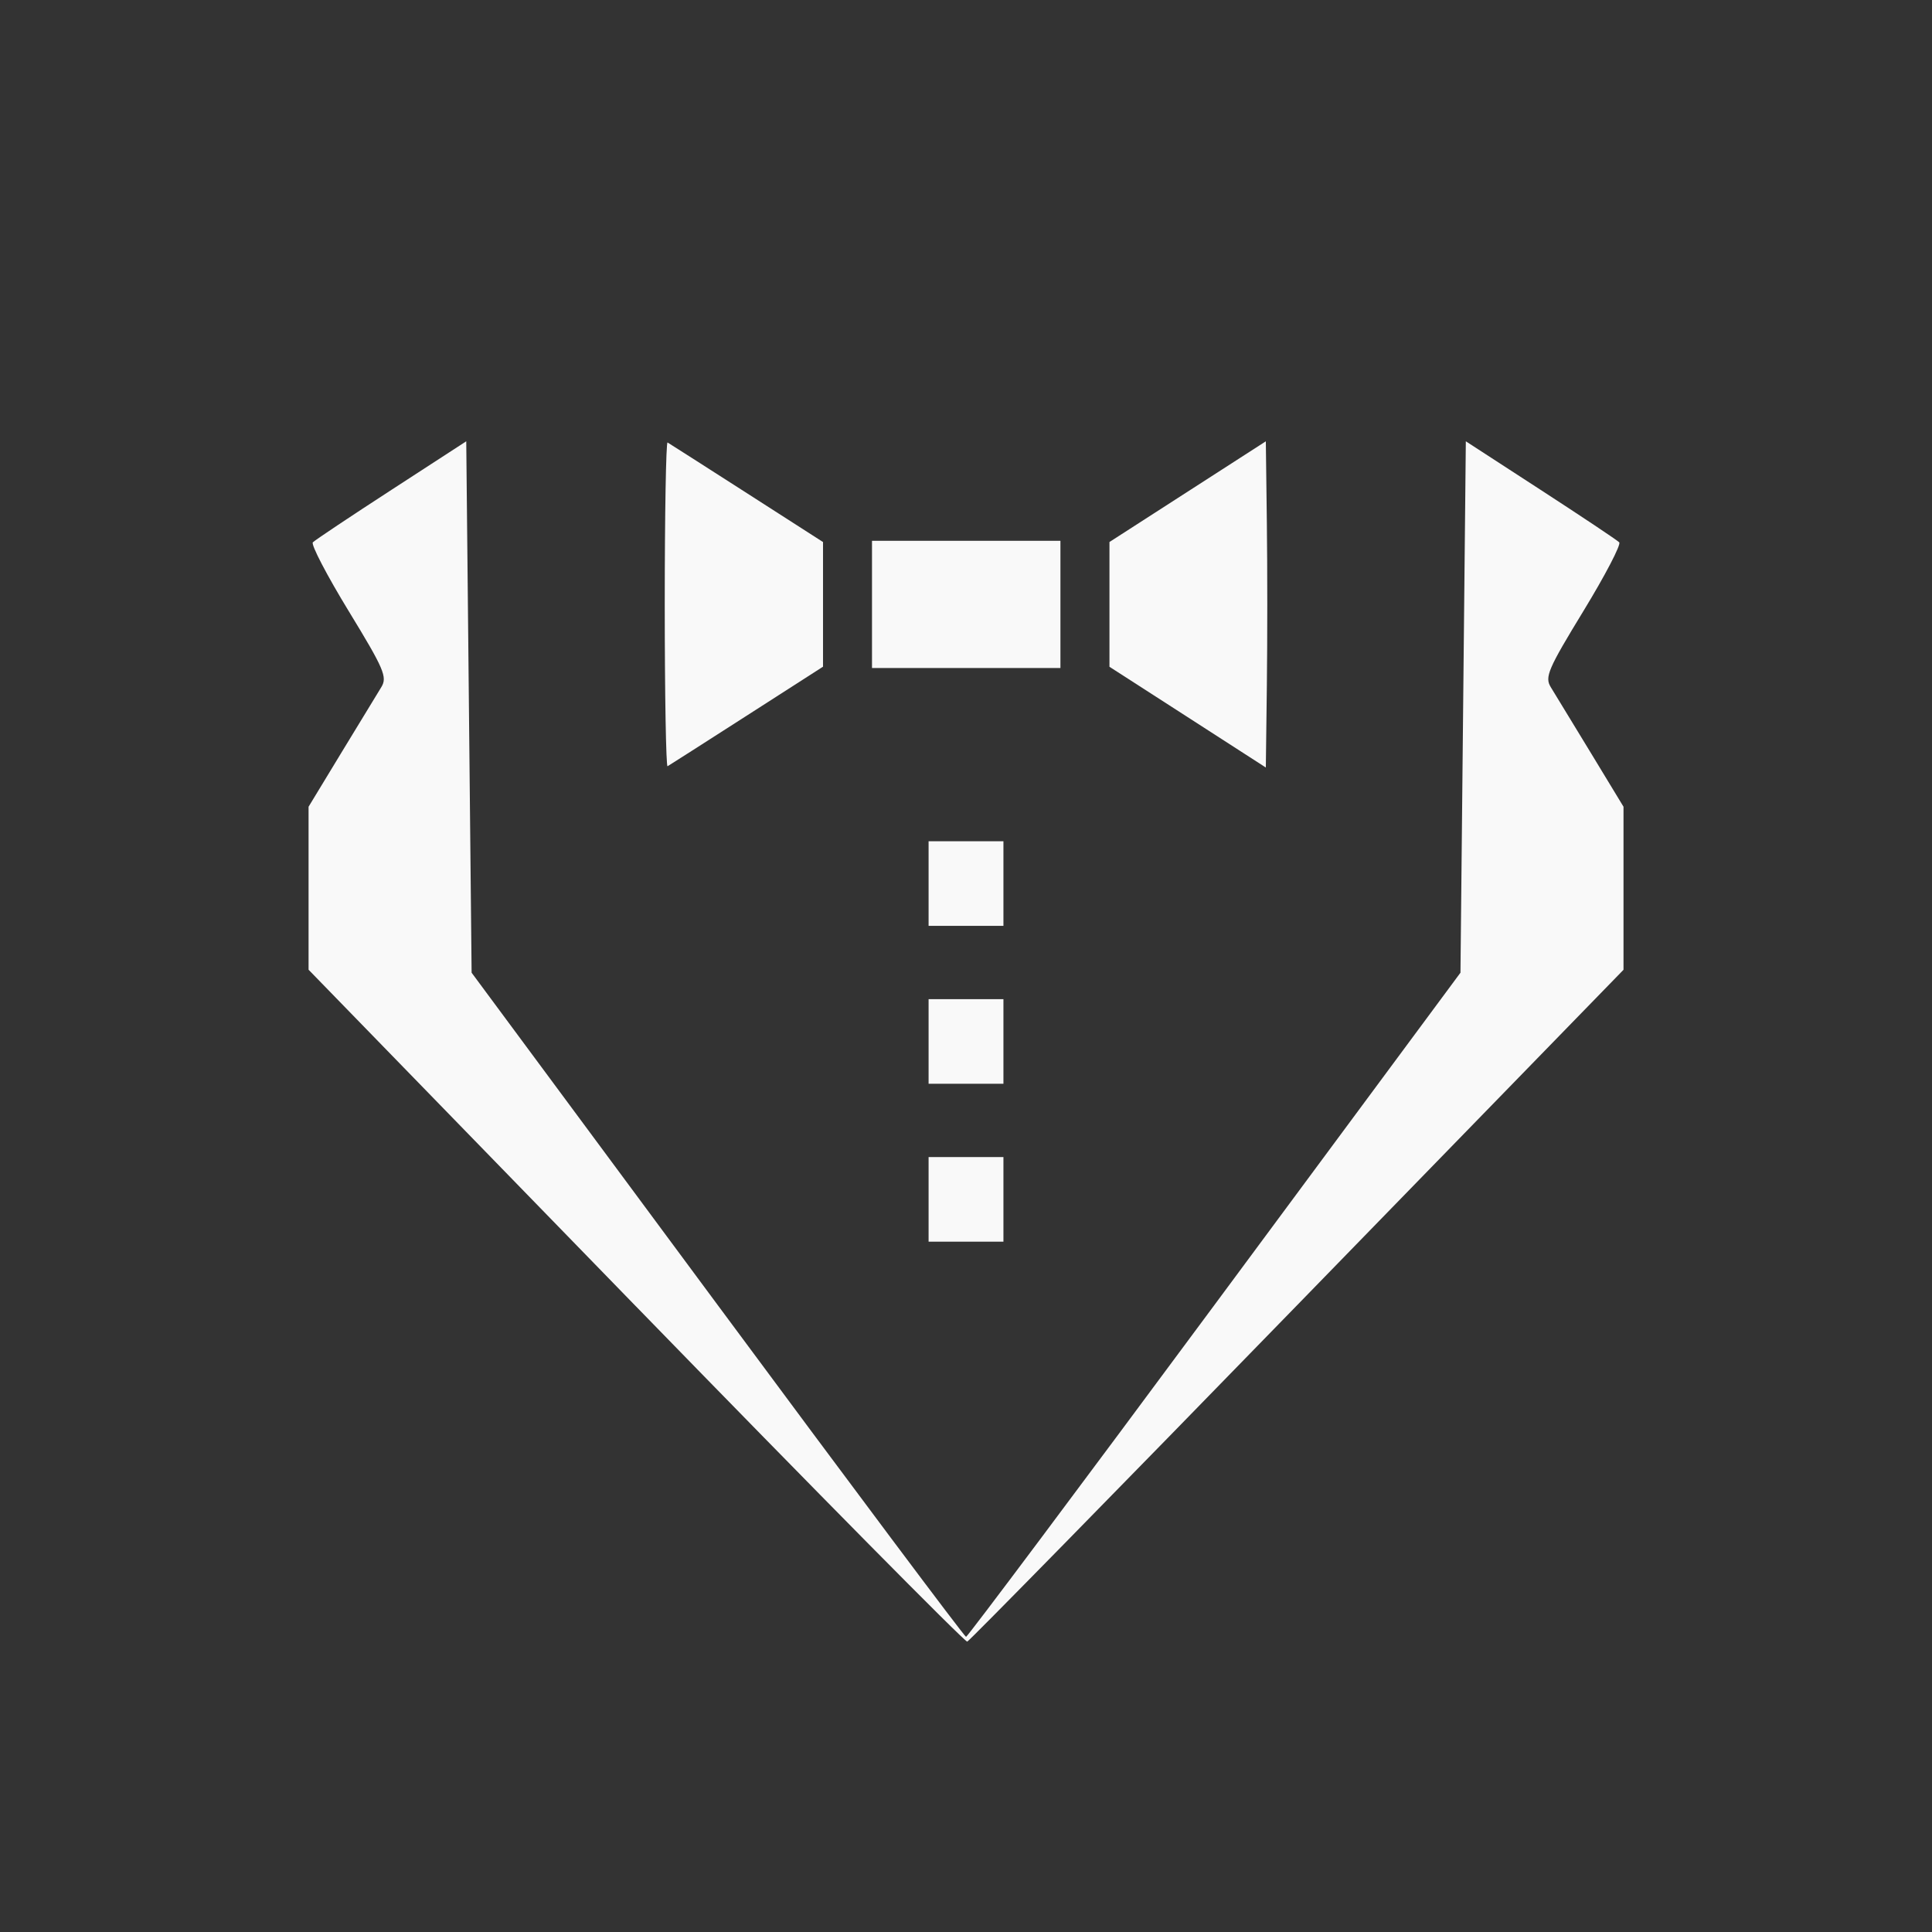
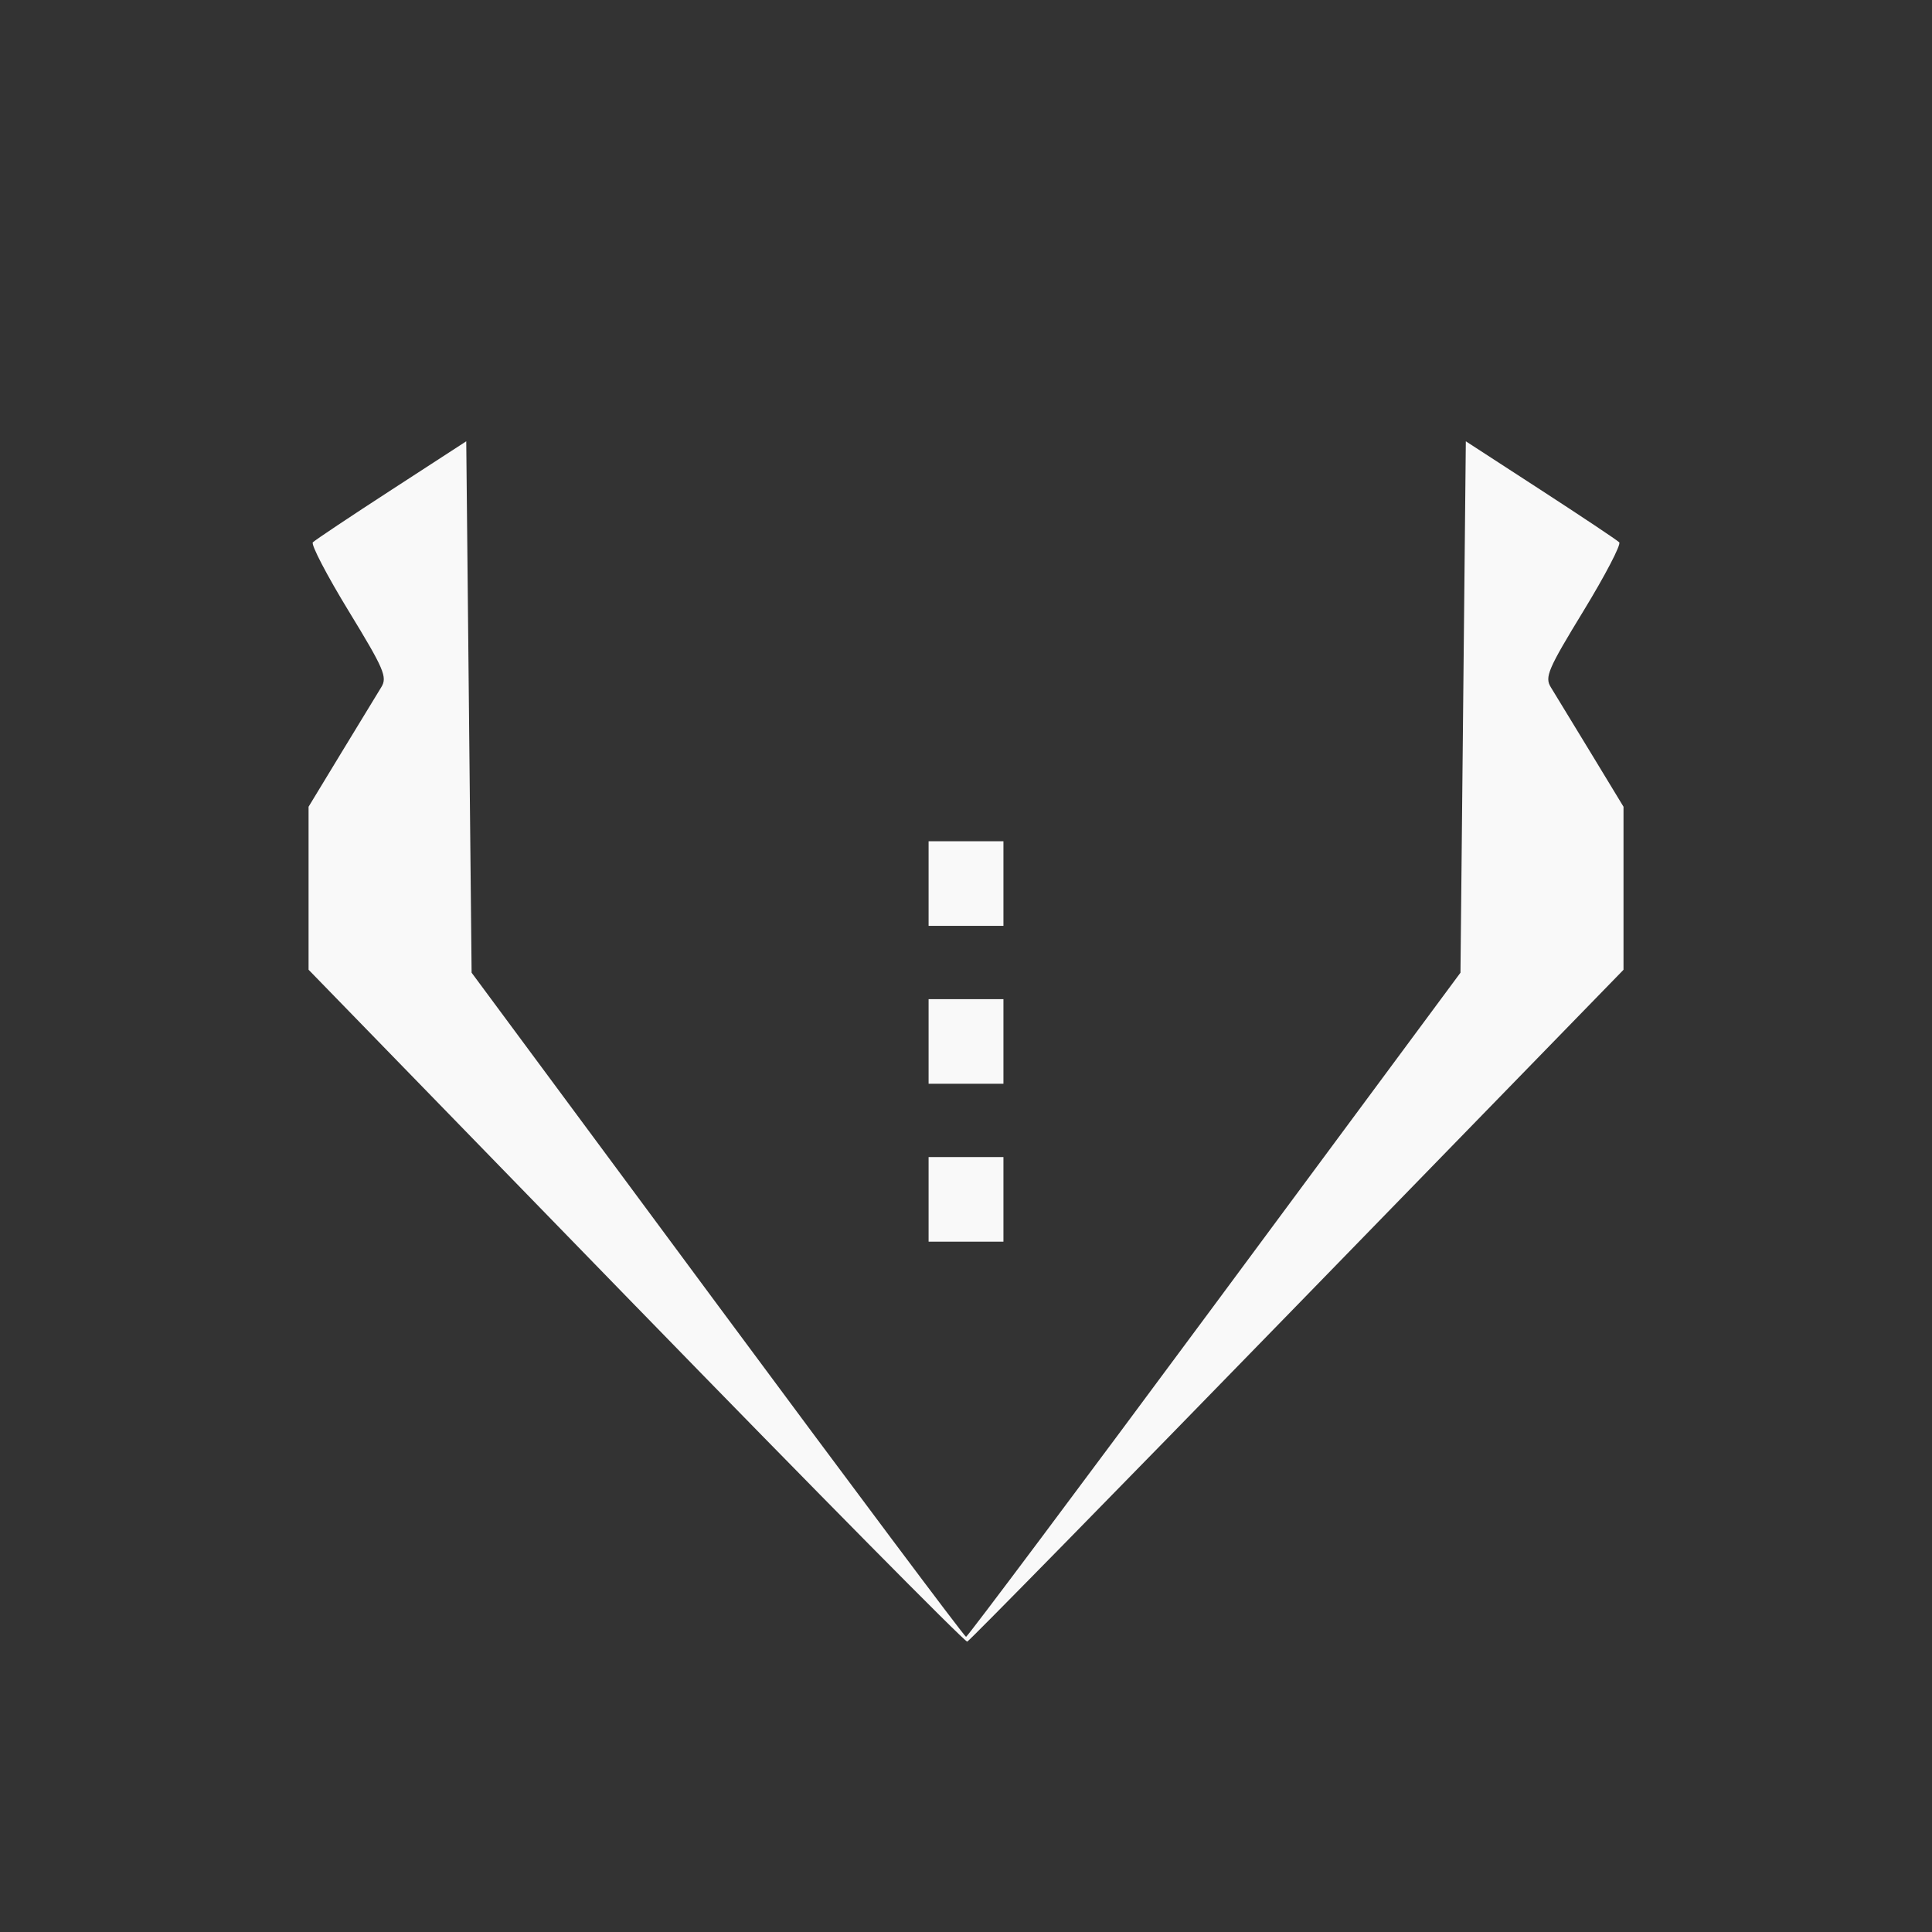
<svg xmlns="http://www.w3.org/2000/svg" xmlns:ns1="http://www.inkscape.org/namespaces/inkscape" xmlns:ns2="http://sodipodi.sourceforge.net/DTD/sodipodi-0.dtd" xmlns:xlink="http://www.w3.org/1999/xlink" width="256" height="256" viewBox="0 0 67.733 67.733" version="1.1" id="svg1" xml:space="preserve" ns1:version="1.3.2 (091e20e, 2023-11-25, custom)" ns2:docname="secret-agent-logo.svg">
  <rect x="0" y="0" width="67.733" height="67.733" fill="#333333" stroke="none" />
  <ns2:namedview id="namedview1" pagecolor="#ffffff" bordercolor="#000000" borderopacity="0.25" ns1:showpageshadow="2" ns1:pageopacity="0.0" ns1:pagecheckerboard="true" ns1:deskcolor="#d1d1d1" ns1:document-units="mm" ns1:zoom="3.1678732" ns1:cx="135.26425" ns1:cy="86.177692" ns1:window-width="3360" ns1:window-height="1850" ns1:window-x="6708" ns1:window-y="-12" ns1:window-maximized="1" ns1:current-layer="layer1" />
  <defs id="defs1">
    <linearGradient id="linearGradient3" ns1:collect="always">
      <stop style="stop-color:#484848;stop-opacity:1;" offset="0" id="stop3" />
      <stop style="stop-color:#000000;stop-opacity:1;" offset="1" id="stop4" />
    </linearGradient>
    <linearGradient ns1:collect="always" xlink:href="#linearGradient3" id="linearGradient6" gradientUnits="userSpaceOnUse" x1="0.295" y1="0.617" x2="67.379" y2="67.412" />
  </defs>
  <g ns1:label="logo-container" ns1:groupmode="layer" id="layer1">
-     <circle style="display:none;fill:url(#linearGradient6);fill-opacity:1;stroke:none;stroke-width:0.371;stroke-opacity:0" id="path2" cx="33.867" cy="33.867" r="33.867" ns1:label="background" />
    <g id="g1" ns1:label="logo">
      <path style="fill:#f9f9f9;fill-opacity:1;stroke:none;stroke-width:0.727;stroke-opacity:0" d="M 22.295,45.799 10.818,33.997 v -2.857 -2.857 l 1.152,-1.898 c 0.634,-1.044 1.262,-2.076 1.397,-2.293 0.219,-0.354 0.099,-0.634 -1.143,-2.669 -0.763,-1.25 -1.328,-2.334 -1.256,-2.41 0.072,-0.075 1.312,-0.903 2.755,-1.839 l 2.623,-1.703 0.094,9.315 0.094,9.315 8.62,11.642 c 4.741,6.403 8.662,11.642 8.714,11.642 0.052,0 3.973,-5.239 8.714,-11.642 l 8.62,-11.642 0.094,-9.315 0.094,-9.315 2.623,1.703 c 1.443,0.937 2.683,1.764 2.755,1.839 0.072,0.075 -0.493,1.159 -1.256,2.41 -1.242,2.035 -1.362,2.314 -1.143,2.669 0.134,0.218 0.763,1.25 1.397,2.293 l 1.152,1.898 v 2.858 2.858 L 45.481,45.752 c -6.289,6.465 -11.496,11.775 -11.571,11.801 -0.075,0.026 -5.301,-5.263 -11.614,-11.754 z" id="path1" ns1:label="jacket" ns2:nodetypes="scccssssscccssscccssssscccsss" />
-       <path d="m 23.305,21.189 c 0,-3.152 0.045,-5.706 0.099,-5.676 0.054,0.031 1.303,0.829 2.775,1.773 l 2.675,1.717 v 2.185 2.185 l -2.675,1.717 c -1.471,0.944 -2.72,1.742 -2.775,1.773 -0.054,0.031 -0.099,-2.523 -0.099,-5.676 z m 18.332,3.952 -2.741,-1.765 v -2.187 -2.187 l 2.741,-1.765 2.741,-1.765 0.036,2.859 c 0.02,1.572 0.02,4.145 0,5.718 l -0.036,2.859 z M 30.571,21.189 v -2.23 h 3.303 3.303 v 2.23 2.23 h -3.303 -3.303 z" style="fill:#f9f9f9;fill-opacity:1;stroke:none;stroke-width:0.513;stroke-opacity:0" id="path1-0" ns1:label="bow" />
      <path d="m 32.555,42.048 v -1.483 h 1.312 1.312 v 1.483 1.483 h -1.312 -1.312 z m 0,-5.536 v -1.483 h 1.312 1.312 v 1.483 1.483 h -1.312 -1.312 z m 0,-5.536 v -1.483 h 1.312 1.312 v 1.483 1.483 h -1.312 -1.312 z" style="fill:#f9f9f9;fill-opacity:1;stroke:none;stroke-width:0.727;stroke-opacity:0" id="path1-9" ns1:label="buttons" />
    </g>
  </g>
</svg>